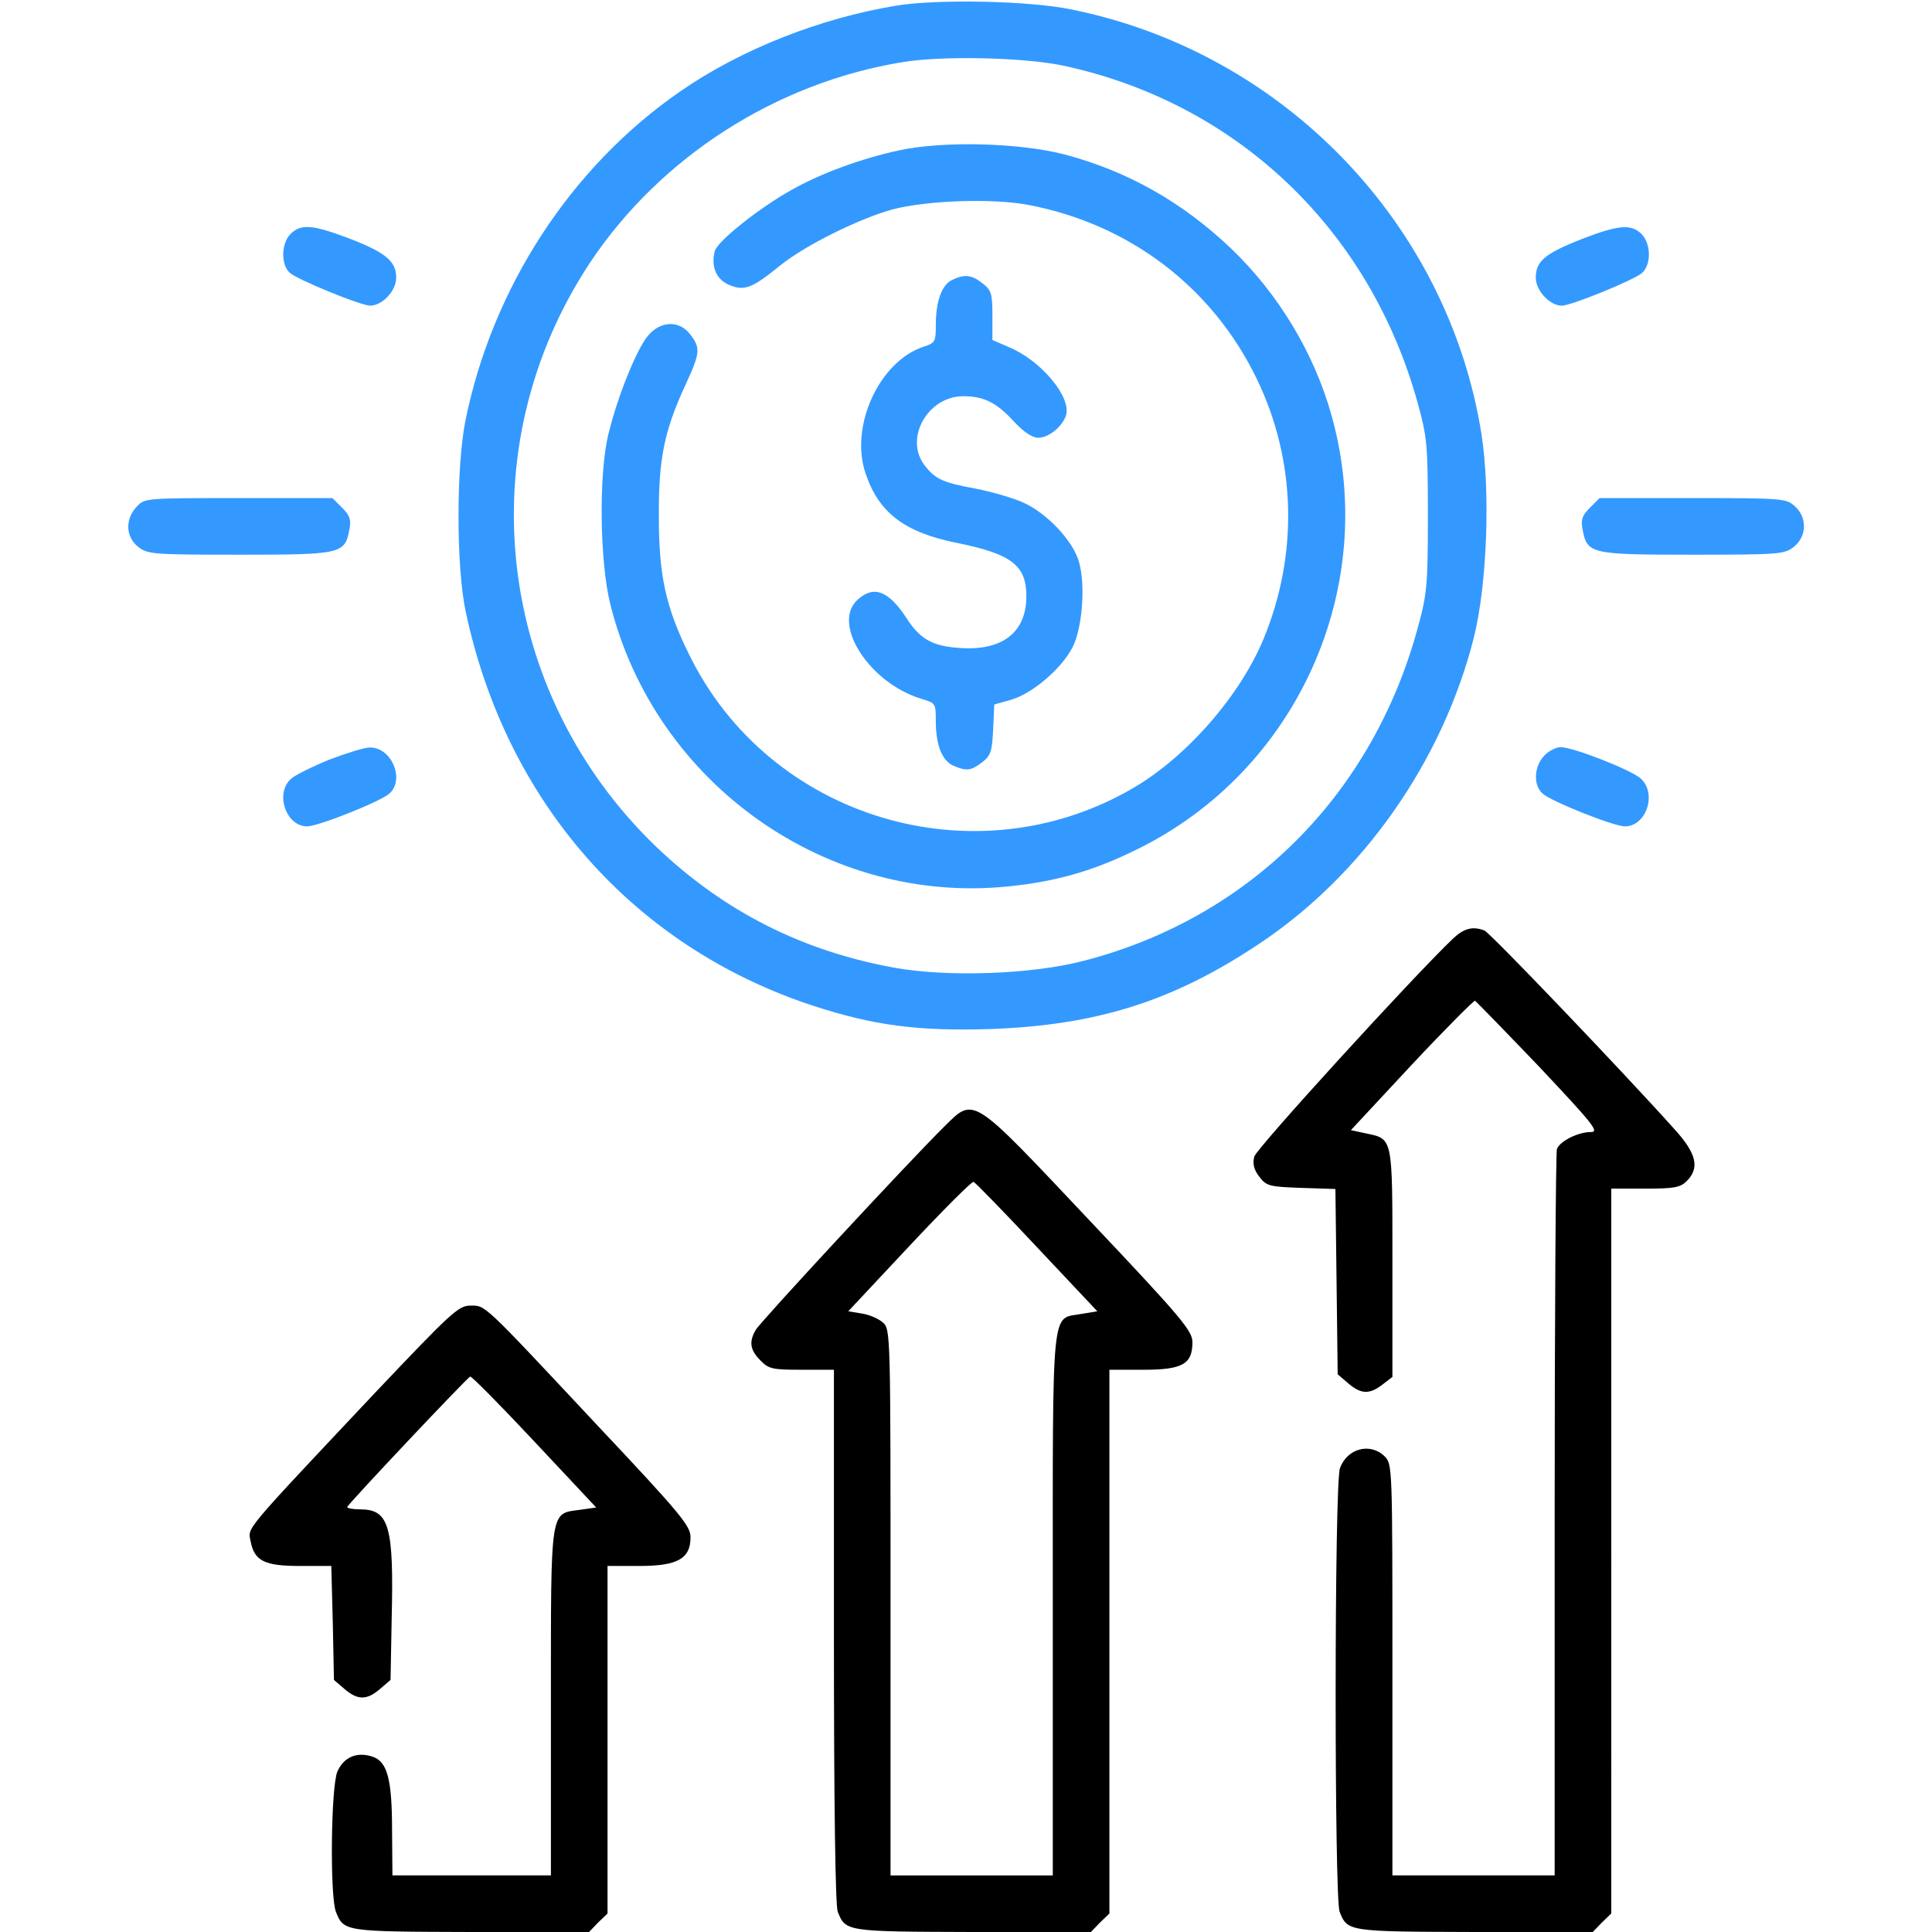
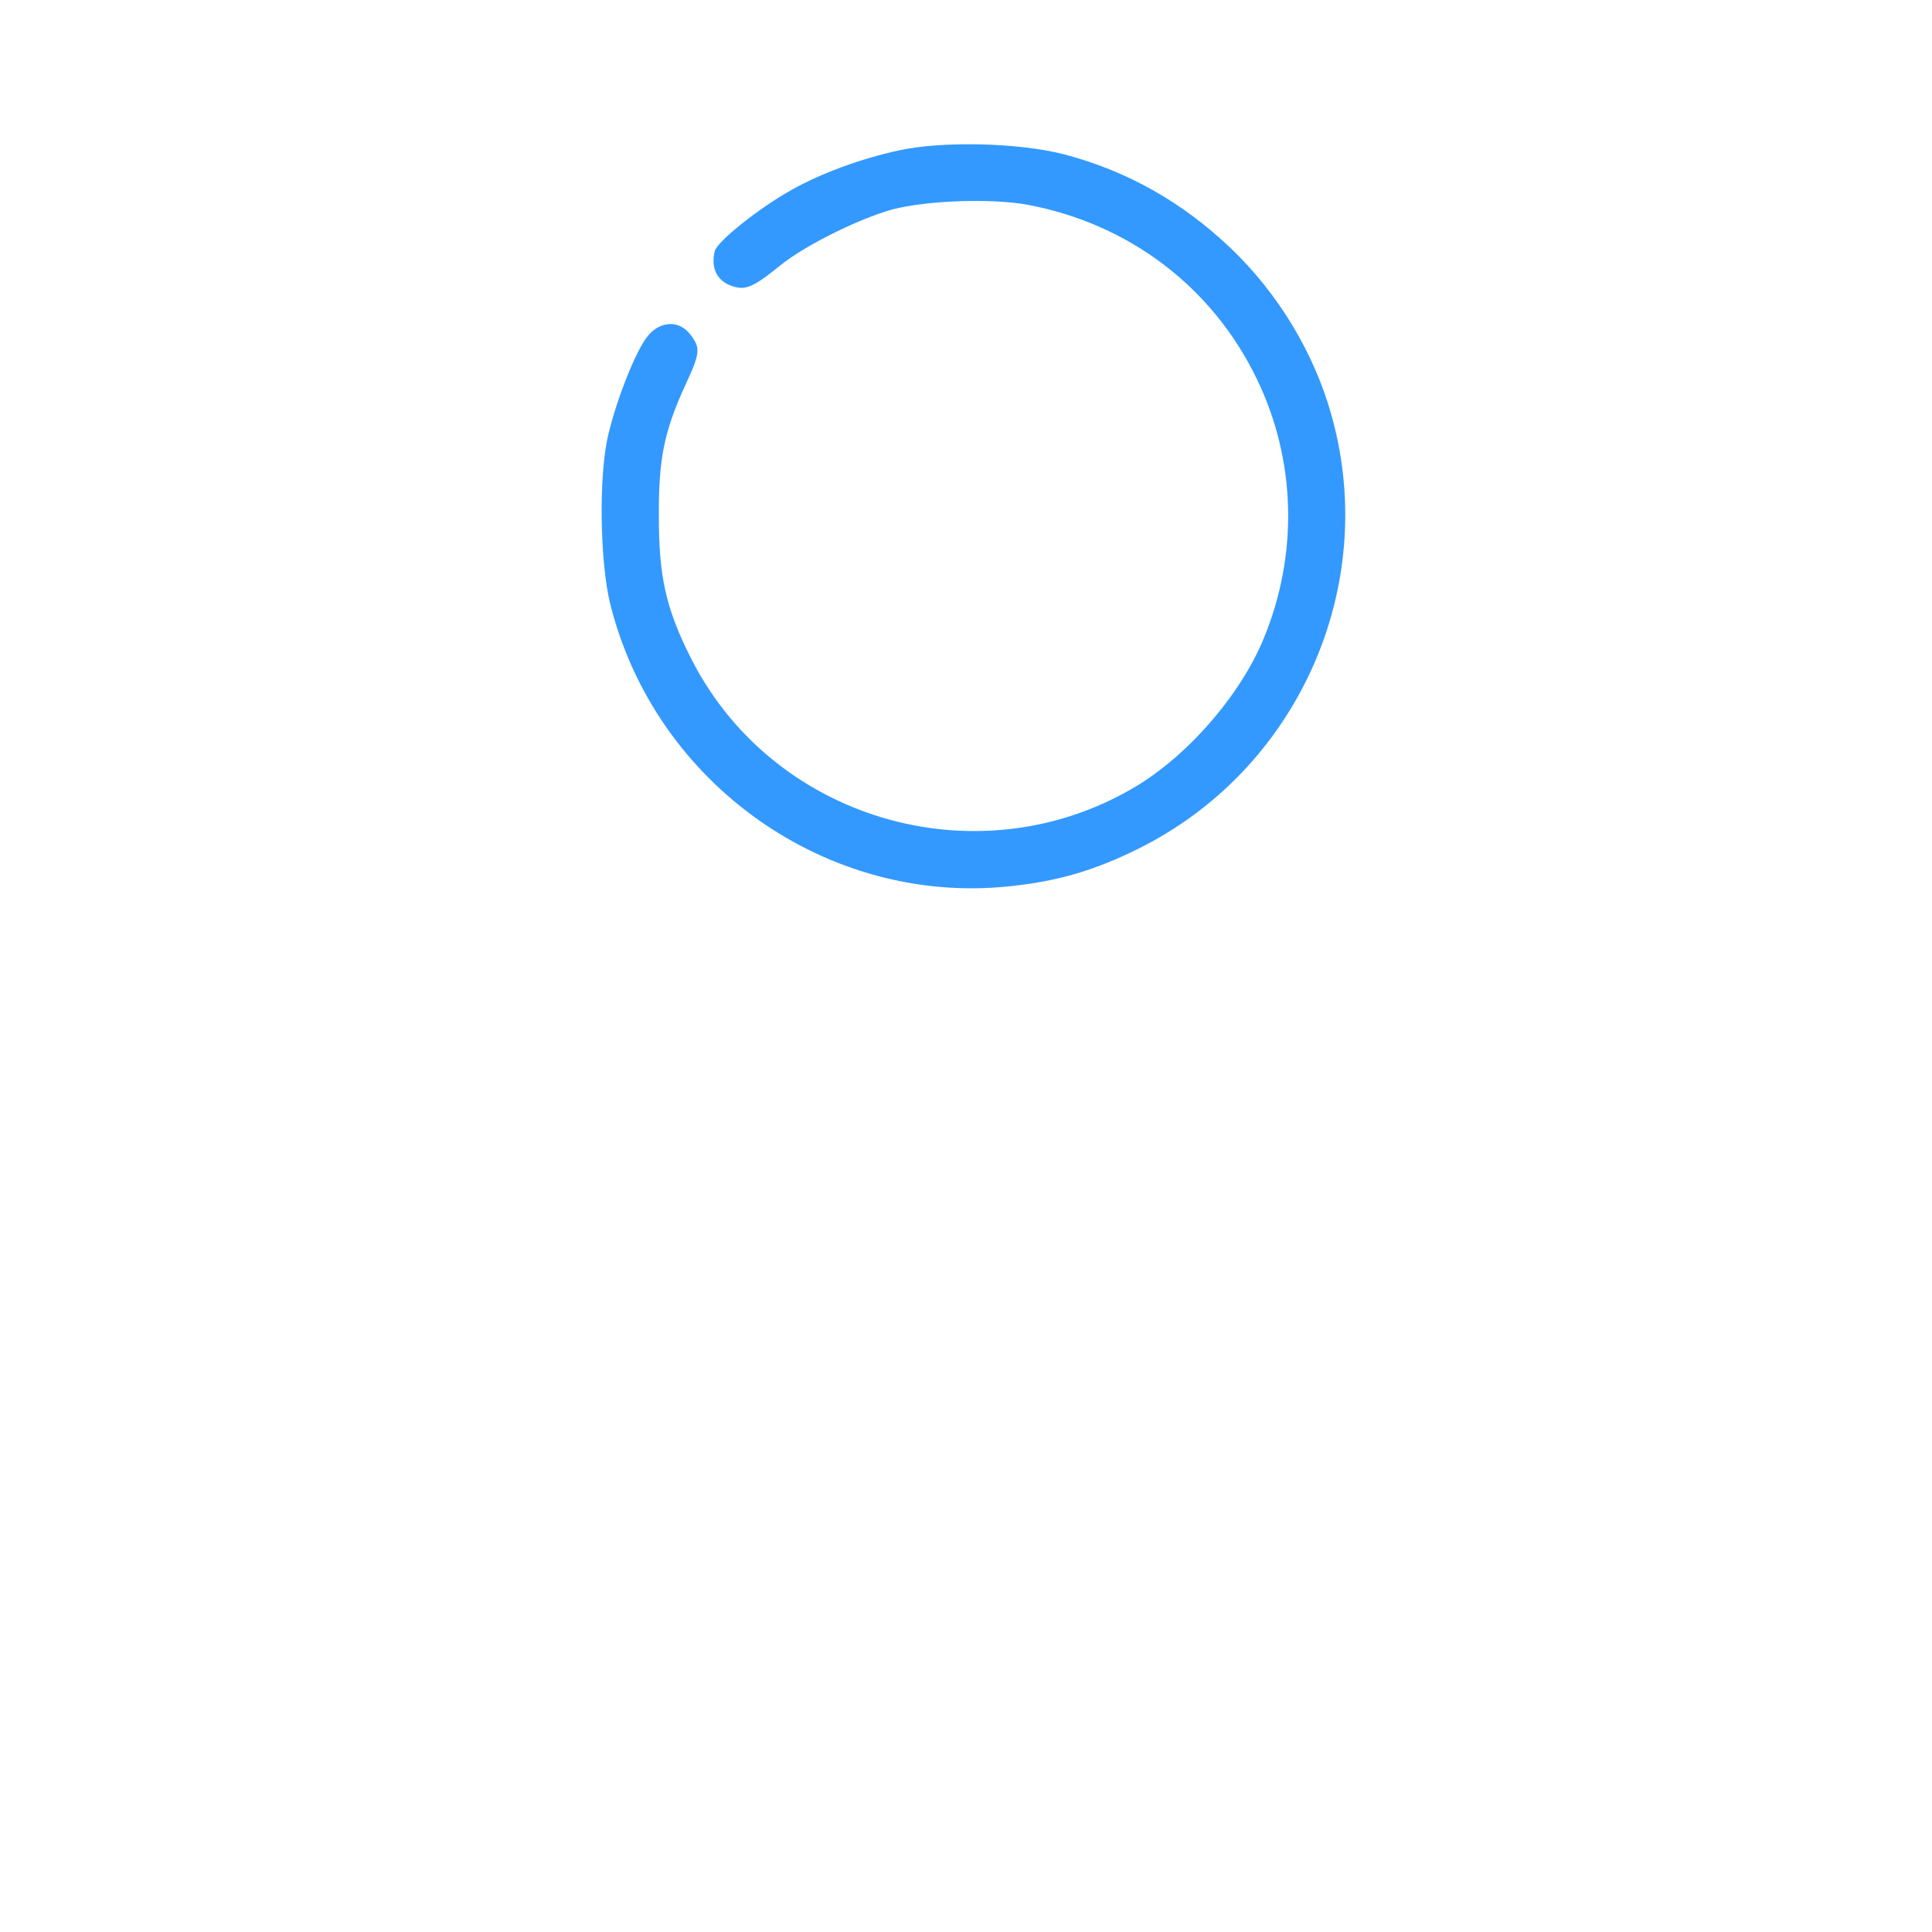
<svg xmlns="http://www.w3.org/2000/svg" width="116" height="116" fill="none">
-   <path d="M53.809.34c-4.554.747-9.335 2.628-12.96 5.143-6.57 4.531-11.305 11.804-12.914 19.824-.544 2.787-.544 8.745.023 11.396C30.382 48.167 38.04 56.844 48.802 60.38c3.67 1.2 6.343 1.54 10.648 1.405 6.366-.227 10.943-1.654 16.086-5.075 6.276-4.147 11.079-10.989 12.96-18.443.792-3.194.996-8.722.453-12.211C86.931 13.39 77.03 3.127 64.32.566 61.83.046 56.278-.068 53.81.34Zm10.036 3.602c10.422 2.243 18.397 9.833 21.275 20.255.566 2.039.611 2.515.611 6.729 0 4.168-.045 4.712-.589 6.706-2.718 10.082-10.105 17.468-20.05 20.05-3.082.816-8.134.998-11.329.431-5.573-.997-10.263-3.376-14.318-7.227-9.72-9.312-11.396-24.016-3.988-35.163C39.671 9.425 46.581 4.984 54.148 3.738c2.38-.408 7.364-.294 9.697.204Z" fill="#39F" />
  <path d="M53.922 9.04c-2.266.498-4.6 1.36-6.344 2.333-1.971 1.088-4.531 3.127-4.667 3.716-.227.929.09 1.677.86 2.016.93.386 1.383.204 3.06-1.155 1.472-1.2 4.712-2.81 6.751-3.376 2.084-.544 6.004-.68 8.156-.272 6.095 1.156 11.08 4.962 13.73 10.468 2.356 4.87 2.492 10.512.408 15.564-1.405 3.421-4.622 7.114-7.862 8.995-9.493 5.528-21.84 1.812-26.644-8.043-1.404-2.832-1.812-4.758-1.812-8.247-.023-3.466.317-5.143 1.586-7.907.906-1.948.929-2.243.294-3.059-.657-.86-1.79-.815-2.537.091-.657.77-1.813 3.602-2.357 5.845-.611 2.402-.543 7.749.114 10.332C39.377 47.08 49.663 54.352 60.56 53.219c2.877-.294 5.098-.928 7.749-2.242 9.606-4.736 14.522-15.724 11.645-26.01-1.042-3.76-3.195-7.318-6.027-10.036-2.945-2.81-6.253-4.668-10.036-5.665-2.742-.702-7.318-.815-9.97-.226Z" fill="#39F" />
-   <path d="M57.162 16.81c-.612.296-.974 1.27-.974 2.697 0 1.02-.046 1.087-.748 1.314-2.65.884-4.44 4.78-3.467 7.613.793 2.356 2.334 3.534 5.506 4.168 3.24.657 4.146 1.337 4.146 3.195 0 2.198-1.473 3.308-4.056 3.104-1.608-.114-2.333-.544-3.126-1.767-1.087-1.677-1.994-2.017-2.968-1.11-1.563 1.45.748 5.007 3.852 5.935.838.25.86.272.86 1.314 0 1.45.363 2.38 1.043 2.696.793.34 1.065.318 1.744-.203.521-.408.59-.657.657-1.971l.068-1.496 1.042-.294c1.27-.386 2.991-1.858 3.648-3.127.59-1.133.793-3.693.408-5.097-.34-1.292-1.949-2.991-3.399-3.625-.611-.272-1.88-.635-2.809-.816-1.971-.363-2.424-.567-3.058-1.382-1.27-1.609.158-4.169 2.31-4.169 1.224 0 1.994.385 3.014 1.495.611.657 1.11.997 1.495.997.612 0 1.427-.657 1.654-1.336.34-1.088-1.473-3.286-3.421-4.101l-.997-.43V18.94c0-1.314-.068-1.518-.59-1.926-.656-.521-1.087-.567-1.834-.204ZM17.445 14.047c-.566.566-.589 1.835-.045 2.334.453.407 4.26 1.97 4.826 1.97.725 0 1.563-.883 1.563-1.676 0-.997-.634-1.518-2.877-2.379-2.175-.816-2.855-.86-3.467-.25ZM94.998 14.341c-2.243.884-2.787 1.337-2.787 2.334 0 .77.838 1.677 1.563 1.677.567 0 4.35-1.541 4.826-1.971.544-.499.544-1.745-.045-2.334-.612-.612-1.382-.544-3.557.294ZM8.202 30.427c-.703.748-.657 1.813.09 2.402.567.453.884.476 6.095.476 6.117 0 6.32-.046 6.593-1.518.113-.59.022-.839-.43-1.292l-.59-.589H14.32c-5.596 0-5.642 0-6.117.521ZM95.45 30.495c-.452.453-.543.703-.43 1.292.272 1.472.476 1.518 6.593 1.518 5.211 0 5.528-.023 6.095-.476.77-.612.815-1.745.068-2.424-.521-.476-.68-.499-6.14-.499H96.04l-.59.59ZM19.779 45.607c-.997.408-2.062.929-2.311 1.156-.974.883-.295 2.854.974 2.854.657 0 4.418-1.495 4.94-1.97.95-.862.112-2.81-1.202-2.765-.294 0-1.382.34-2.401.725ZM92.71 45.38c-.612.657-.658 1.768-.091 2.266.52.476 4.282 1.971 4.939 1.971 1.291 0 1.948-1.97.951-2.877-.589-.521-4.055-1.88-4.803-1.88-.272 0-.725.226-.997.52Z" fill="#39F" />
-   <path d="M87.25 56.346c-2.402 2.288-11.805 12.597-11.94 13.095-.114.43-.023.793.294 1.201.43.567.589.612 2.515.68l2.061.068.069 5.55.067 5.574.635.544c.77.657 1.269.68 2.062.068l.589-.453v-6.865c0-7.68.045-7.409-1.654-7.771l-.839-.181 3.648-3.92c2.016-2.152 3.738-3.874 3.806-3.852.068.046 1.813 1.835 3.852 3.965 3.262 3.467 3.625 3.92 3.104 3.92-.77 0-1.858.544-2.04 1.02-.067.203-.135 10.104-.135 21.998v21.615h-9.742v-12.348c0-12.053 0-12.348-.454-12.8-.86-.862-2.265-.5-2.696.702-.34.974-.34 25.737-.022 26.621.475 1.2.475 1.2 8.11 1.223h7.092l.544-.566.566-.544V71.367h2.04c1.744 0 2.106-.068 2.491-.453.793-.793.59-1.654-.725-3.104-3.149-3.512-11.101-11.826-11.418-11.94-.703-.272-1.224-.136-1.88.476ZM56.663 67.674c-2.152 2.13-11.01 11.69-11.282 12.167-.431.725-.34 1.223.271 1.835.499.52.725.566 2.492.566h1.926v15.95c0 10.49.09 16.177.227 16.585.476 1.2.476 1.2 8.11 1.223H65.5l.544-.566.566-.544V82.242h2.04c2.356 0 2.945-.34 2.945-1.654 0-.68-.635-1.45-6.185-7.318-7.16-7.59-6.888-7.43-8.746-5.596Zm5.596 7.205 3.625 3.852-.951.158c-1.835.34-1.722-.906-1.722 17.423v16.29h-9.742v-16.38c0-16.132 0-16.404-.453-16.812-.25-.226-.816-.476-1.27-.544l-.815-.135 3.67-3.92c2.017-2.152 3.761-3.897 3.852-3.852.113.046 1.813 1.79 3.806 3.92ZM22.498 83.647c-7.975 8.473-7.613 8.043-7.454 8.881.226 1.2.838 1.495 2.968 1.495h1.88l.09 3.422.069 3.421.634.543c.793.68 1.337.68 2.13 0l.634-.543.068-3.693c.136-5.551-.158-6.548-1.88-6.548-.43 0-.793-.068-.793-.136 0-.136 7.16-7.726 7.386-7.839.068-.045 1.812 1.722 3.851 3.897l3.716 3.965-.952.136c-1.835.249-1.767-.227-1.767 11.554v10.4h-9.516l-.022-2.674c0-3.058-.272-4.123-1.133-4.441-.951-.339-1.767 0-2.152.884-.386.929-.453 7.431-.09 8.406.475 1.2.475 1.2 8.11 1.223h7.091l.544-.566.567-.544V94.023h1.903c2.288 0 3.08-.43 3.08-1.721 0-.68-.543-1.36-5.686-6.82-6.887-7.363-6.615-7.091-7.544-7.091-.703 0-1.178.453-5.732 5.256Z" fill="#000" />
</svg>